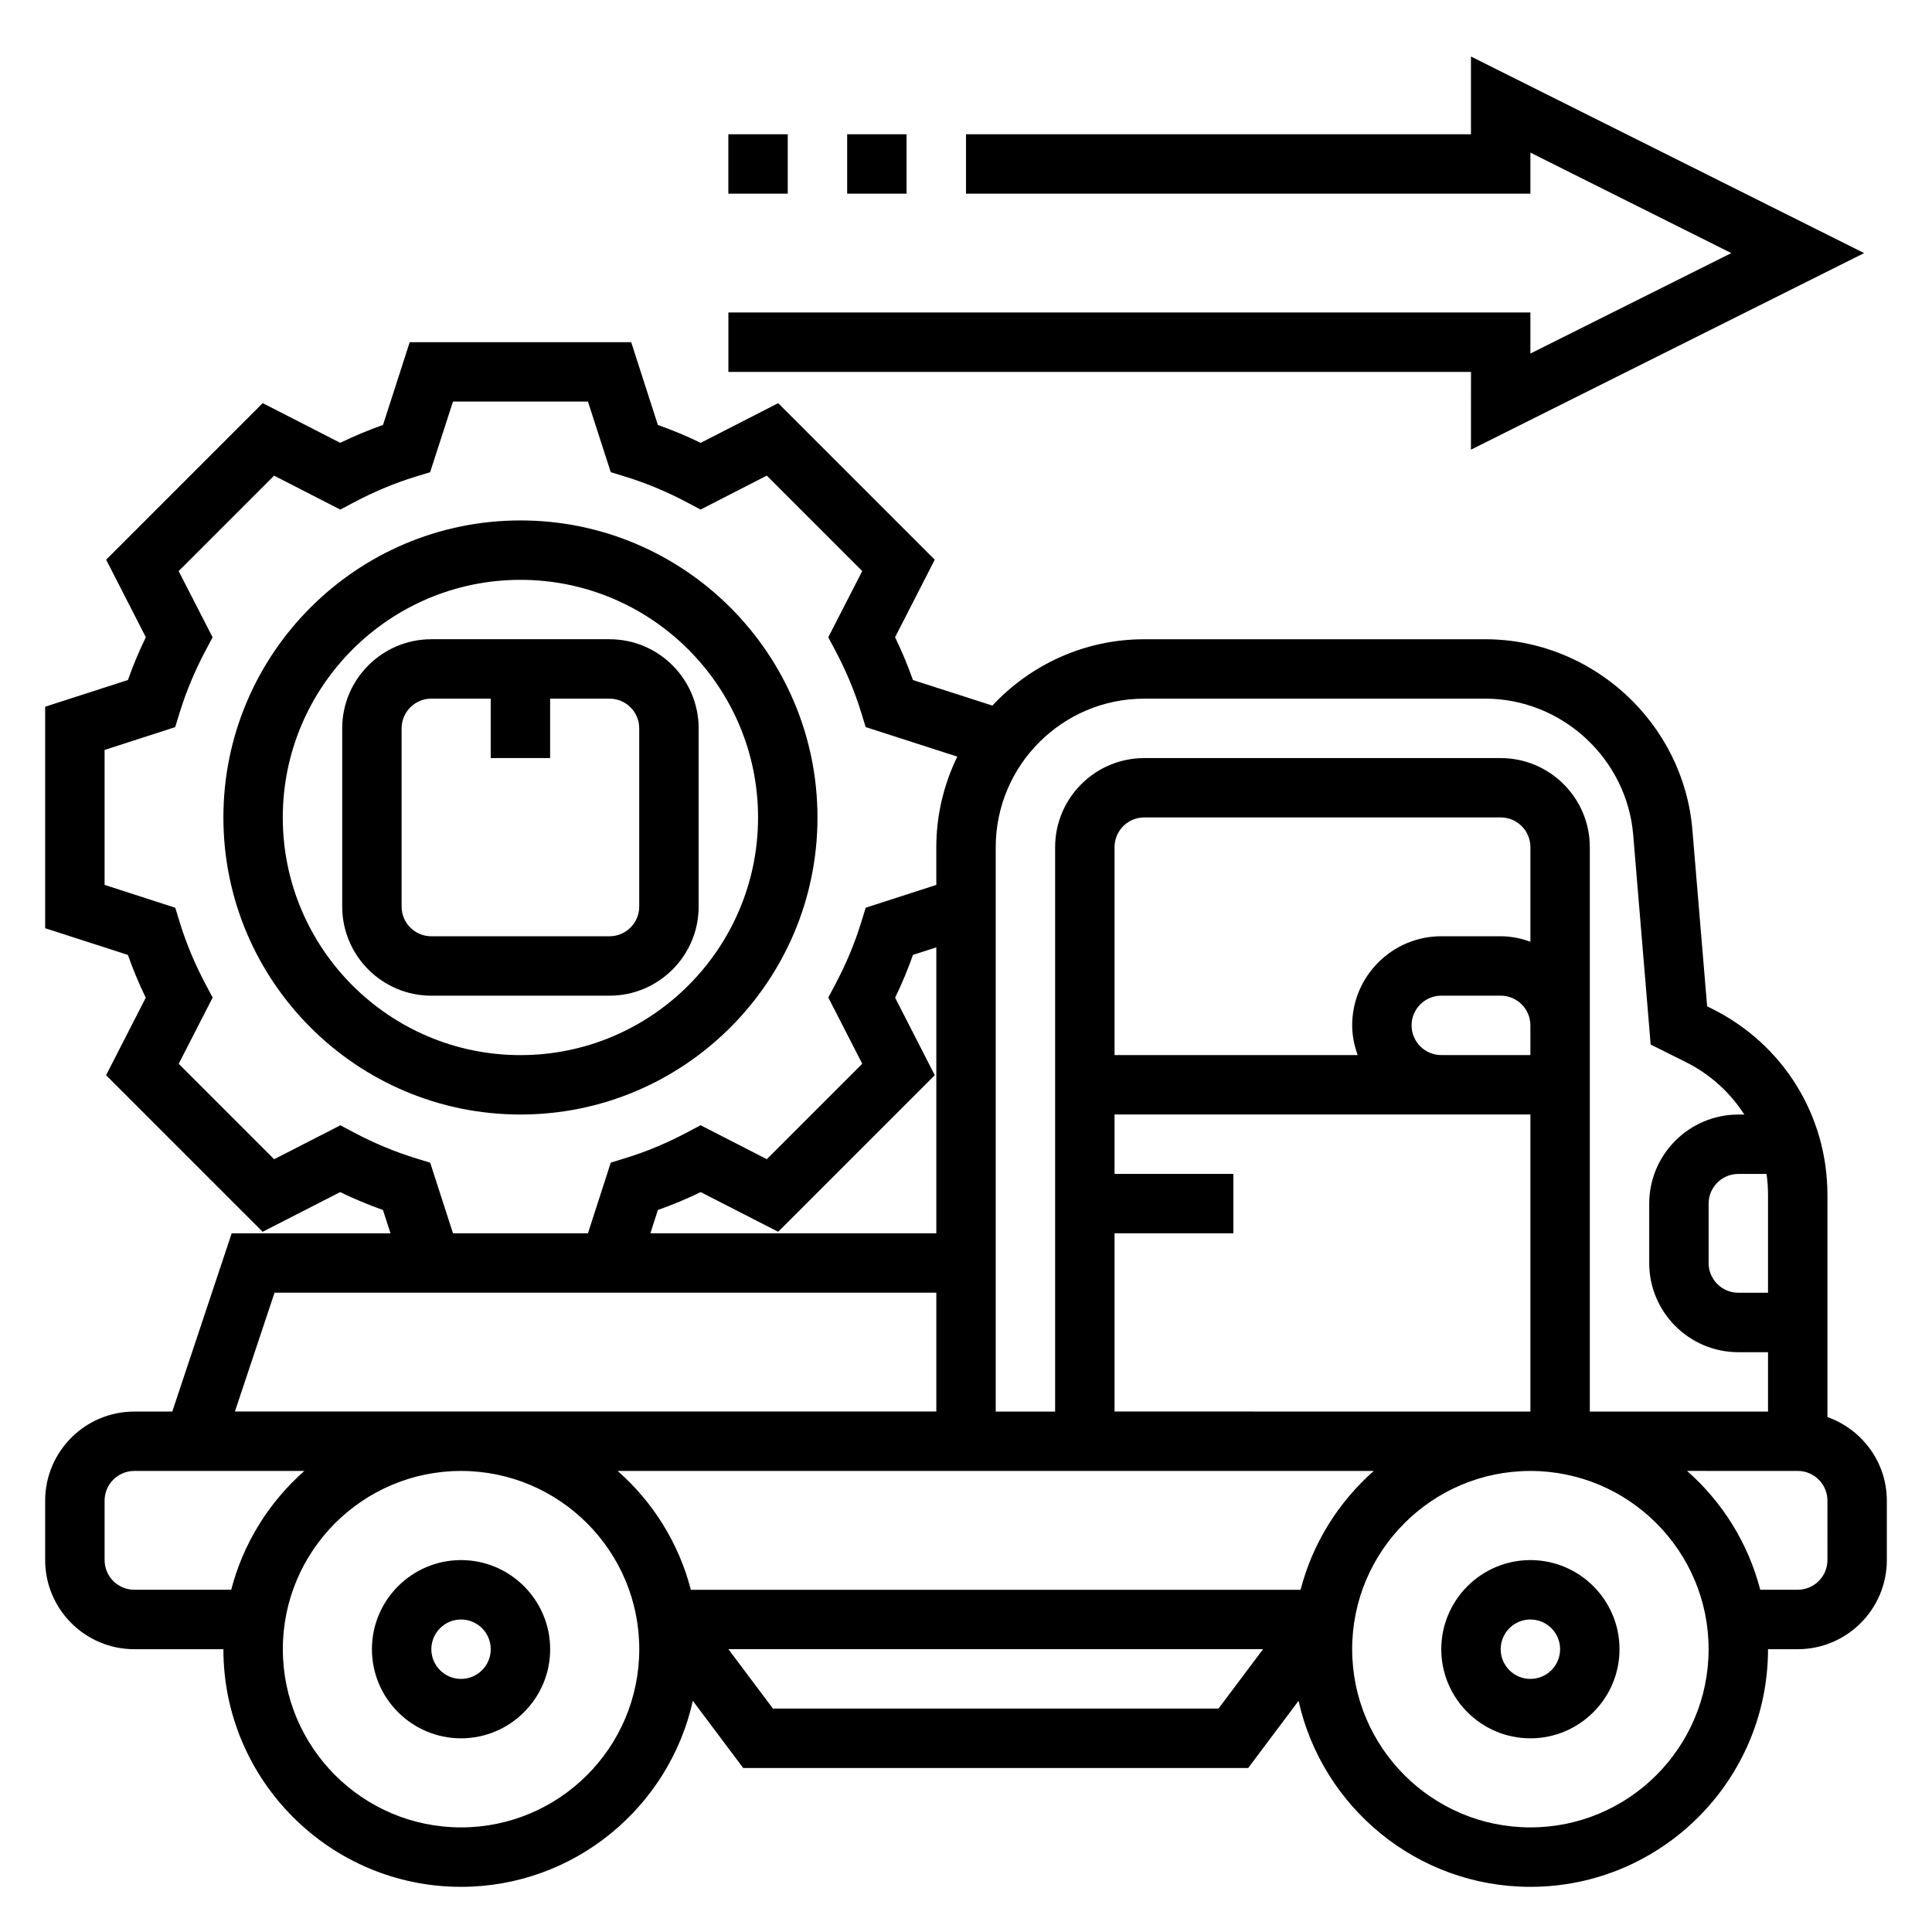
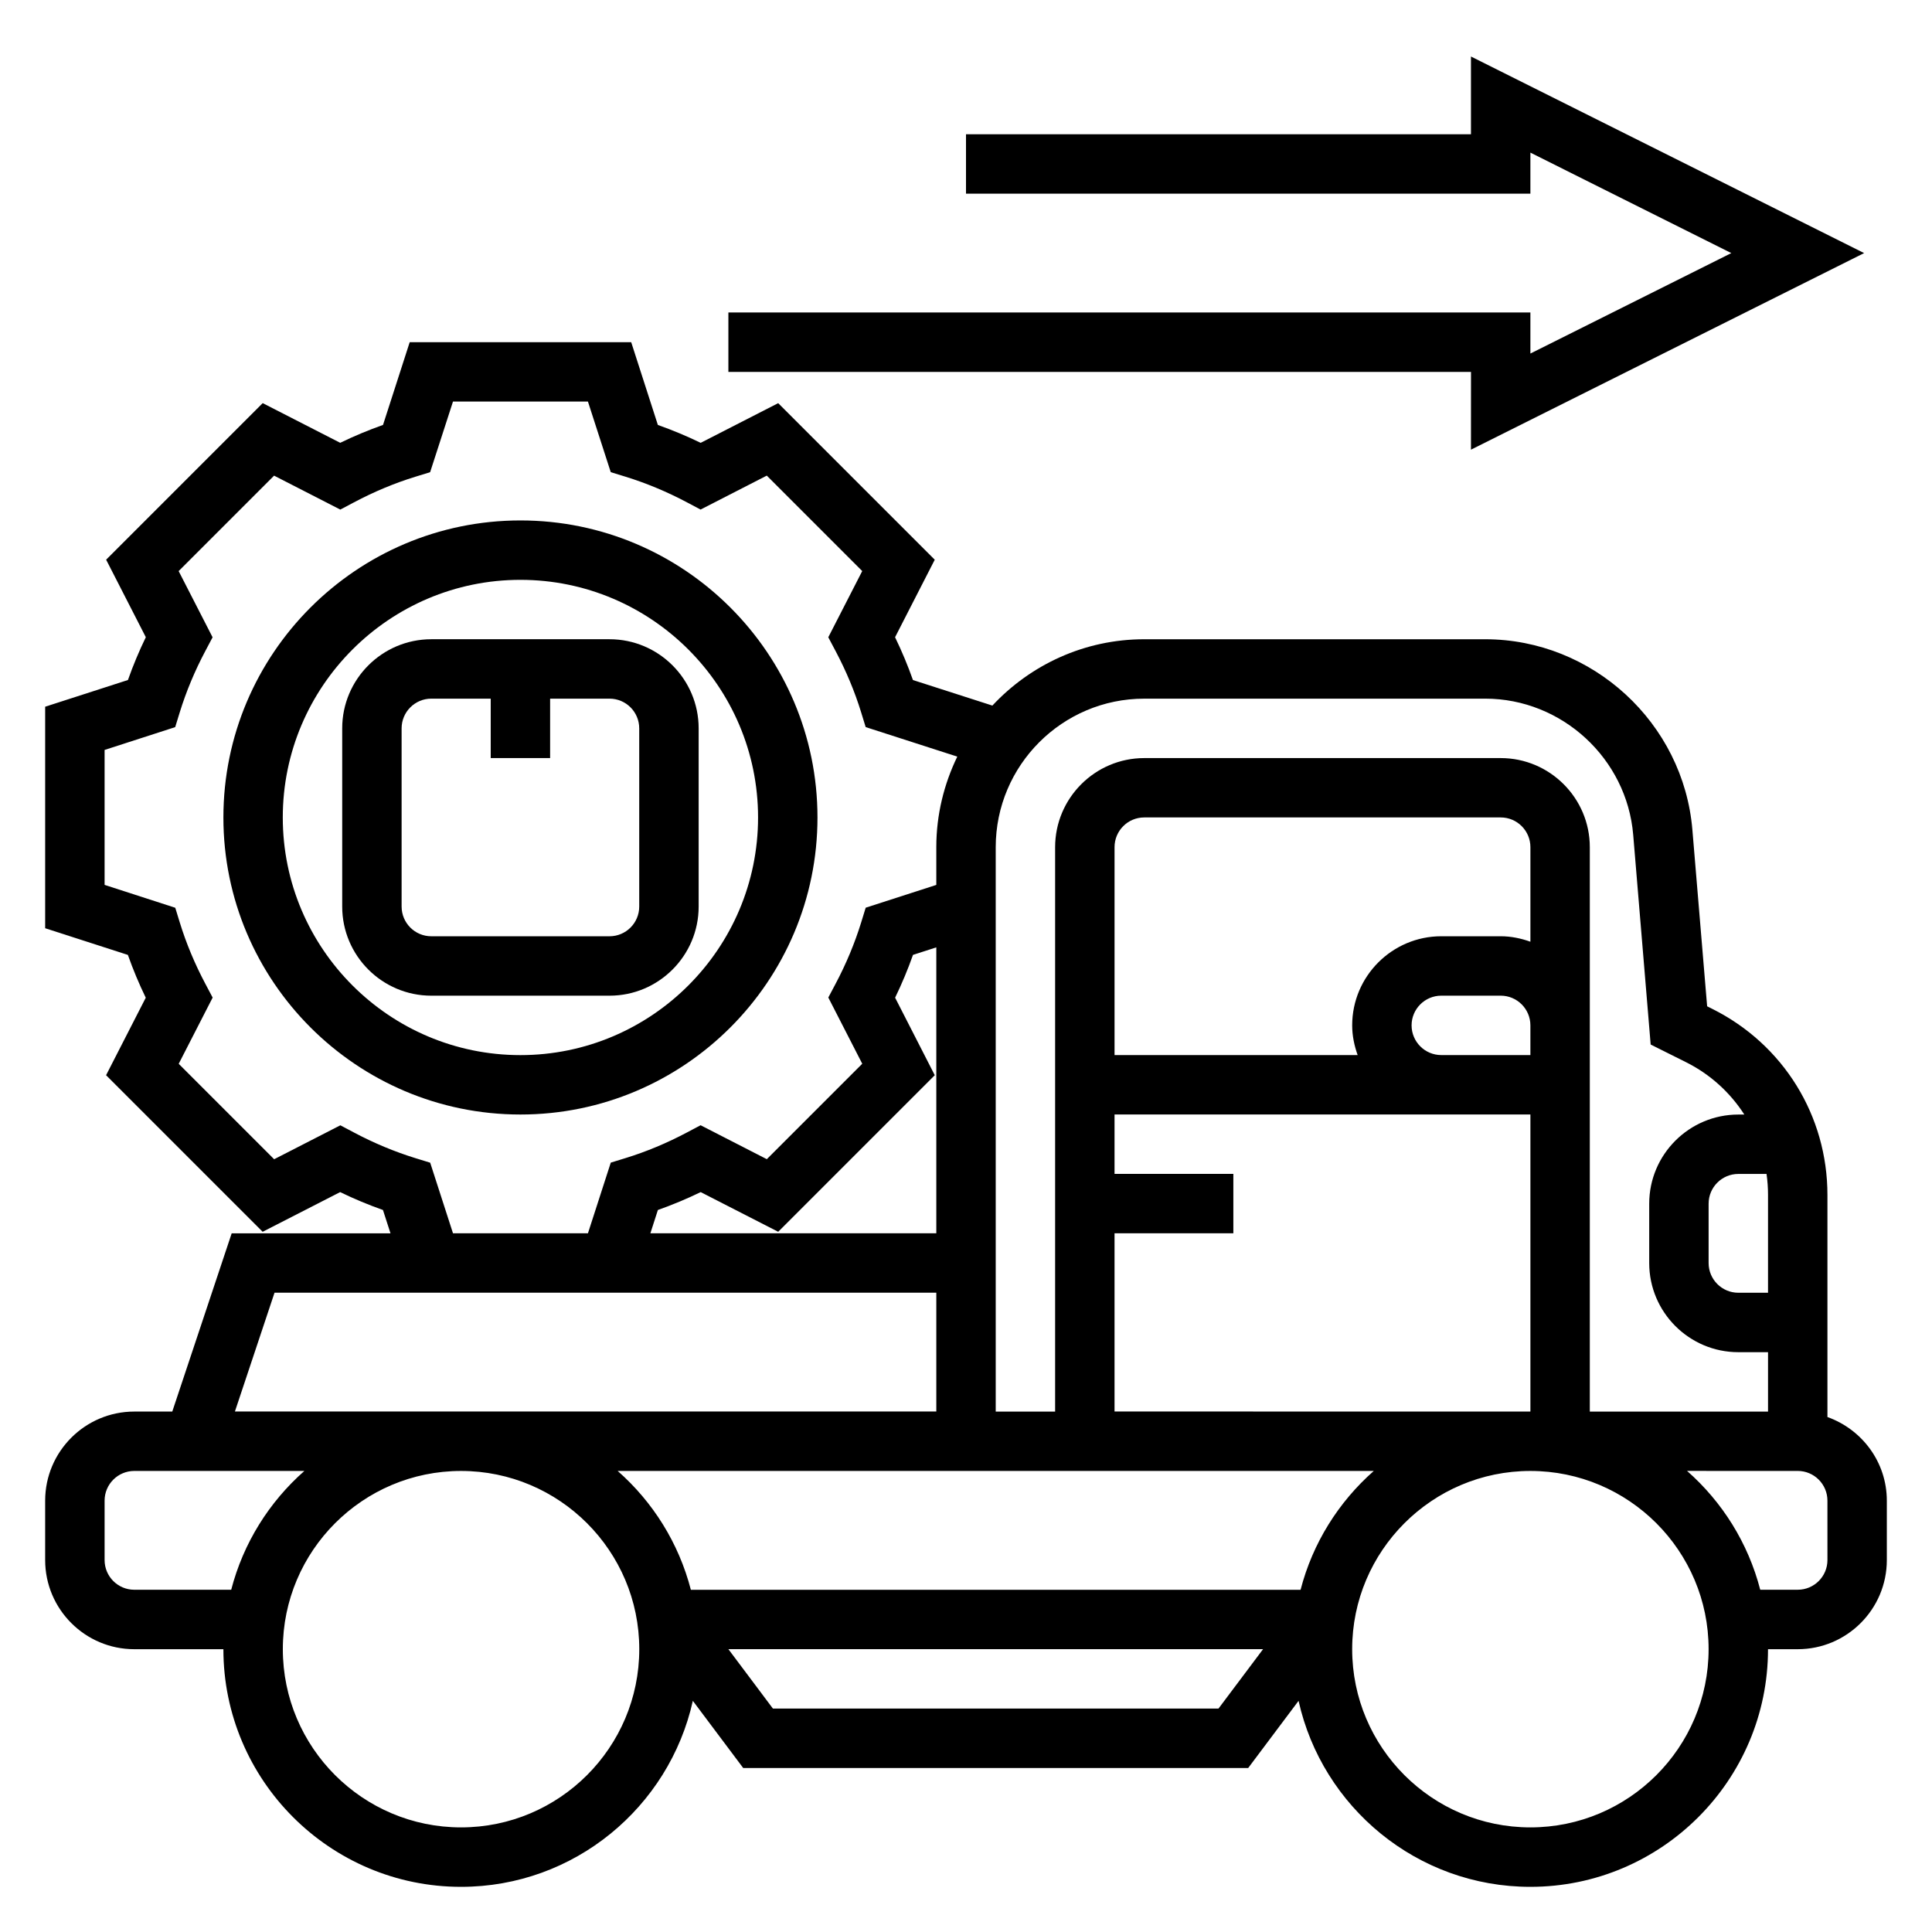
<svg xmlns="http://www.w3.org/2000/svg" fill="#000000" width="800px" height="800px" version="1.1" viewBox="144 144 512 512">
  <g>
-     <path d="m549.57 557.44c-13.02 0-23.617 10.598-23.617 23.617 0 13.02 10.598 23.617 23.617 23.617 13.02 0 23.617-10.598 23.617-23.617 0-13.02-10.598-23.617-23.617-23.617zm0 31.488c-4.344 0-7.871-3.527-7.871-7.871s3.527-7.871 7.871-7.871 7.871 3.527 7.871 7.871c0 4.348-3.523 7.871-7.871 7.871z" />
-     <path d="m266.18 557.44c-13.02 0-23.617 10.598-23.617 23.617 0 13.02 10.598 23.617 23.617 23.617s23.617-10.598 23.617-23.617c-0.004-13.02-10.598-23.617-23.617-23.617zm0 31.488c-4.344 0-7.871-3.527-7.871-7.871s3.527-7.871 7.871-7.871 7.871 3.527 7.871 7.871c0 4.348-3.527 7.871-7.871 7.871z" />
    <path d="m628.29 519.53v-58.852c0-21.004-11.668-39.879-30.457-49.285l-1.426-0.715-3.906-46.742c-2.352-28.336-26.473-50.527-54.906-50.527h-90.363c-15.879 0-30.172 6.793-40.242 17.578l-21.051-6.769c-1.355-3.832-2.938-7.637-4.738-11.344l10.516-20.539-41.492-41.492-20.539 10.516c-3.715-1.801-7.512-3.387-11.344-4.738l-7.066-21.93h-58.703l-7.07 21.922c-3.832 1.355-7.637 2.938-11.344 4.738l-20.539-10.516-41.492 41.492 10.516 20.539c-1.801 3.715-3.387 7.512-4.738 11.344l-21.938 7.078v58.703l21.922 7.07c1.355 3.832 2.938 7.637 4.738 11.344l-10.516 20.539 41.492 41.492 20.539-10.516c3.715 1.801 7.512 3.387 11.344 4.738l2 6.191h-42.09l-15.742 47.23h-10.07c-13.02 0-23.617 10.598-23.617 23.617v15.742c0 13.02 10.598 23.617 23.617 23.617h23.617c0 34.723 28.254 62.977 62.977 62.977 30.023 0 55.16-21.129 61.434-49.293l13.348 17.805h133.82l13.352-17.805c6.273 28.164 31.41 49.293 61.434 49.293 34.723 0 62.977-28.254 62.977-62.977h7.871c13.02 0 23.617-10.598 23.617-23.617v-15.742c0-10.25-6.606-18.91-15.742-22.168zm-15.746-58.852v25.914h-7.871c-4.344 0-7.871-3.527-7.871-7.871v-15.742c0-4.344 3.527-7.871 7.871-7.871h7.477c0.262 1.824 0.395 3.688 0.395 5.57zm-165.31-131.53h90.363c20.309 0 37.535 15.855 39.219 36.094l4.629 55.57 9.344 4.668c6.481 3.234 11.73 8.078 15.477 13.887h-1.59c-13.02 0-23.617 10.598-23.617 23.617v15.742c0 13.02 10.598 23.617 23.617 23.617h7.871v15.742h-47.23v-149.57c0-13.02-10.598-23.617-23.617-23.617h-94.465c-13.02 0-23.617 10.598-23.617 23.617v149.57h-15.742v-149.57c0-21.703 17.656-39.363 39.359-39.363zm41.43 236.16h-161.58c-3.203-12.383-10.059-23.277-19.391-31.488h200.37c-9.324 8.211-16.191 19.105-19.395 31.488zm-107.45-156.91c1.801-3.715 3.387-7.512 4.738-11.344l6.18-1.992v75.777h-75.777l1.992-6.18c3.832-1.355 7.637-2.938 11.344-4.738l20.539 10.516 41.492-41.492zm136.87 7.336c0-4.344 3.527-7.871 7.871-7.871h15.742c4.344 0 7.871 3.527 7.871 7.871v7.871h-23.617c-4.34 0-7.867-3.523-7.867-7.871zm31.488-22.168c-2.473-0.883-5.102-1.449-7.871-1.449h-15.742c-13.02 0-23.617 10.598-23.617 23.617 0 2.769 0.566 5.398 1.449 7.871h-64.426v-55.105c0-4.344 3.527-7.871 7.871-7.871h94.465c4.344 0 7.871 3.527 7.871 7.871zm-110.21 124.5v-47.23h31.488v-15.742h-31.488v-15.742h110.21v78.719zm-181.36-65.941-3.914-1.203c-5.527-1.707-10.996-3.992-16.262-6.785l-3.629-1.922-17.547 8.996-25.293-25.293 8.996-17.547-1.922-3.629c-2.793-5.266-5.086-10.738-6.785-16.262l-1.203-3.914-18.727-6.062v-35.762l18.711-6.047 1.203-3.914c1.707-5.527 3.992-10.996 6.785-16.262l1.922-3.629-8.996-17.547 25.293-25.293 17.547 8.996 3.629-1.922c5.266-2.793 10.738-5.086 16.262-6.785l3.914-1.203 6.059-18.719h35.762l6.047 18.711 3.914 1.203c5.527 1.707 10.996 3.992 16.262 6.785l3.629 1.922 17.547-8.996 25.293 25.293-8.996 17.547 1.922 3.629c2.793 5.266 5.086 10.738 6.785 16.262l1.203 3.914 24.277 7.824c-3.519 7.273-5.559 15.391-5.559 23.988v10.012l-18.711 6.039-1.203 3.914c-1.707 5.527-3.992 10.996-6.785 16.262l-1.922 3.629 8.996 17.547-25.293 25.293-17.547-8.996-3.629 1.922c-5.266 2.793-10.738 5.086-16.262 6.785l-3.914 1.203-6.051 18.727h-35.762zm-41.25 34.453h175.38v31.488h-185.88zm-37.164 78.723c-4.344 0-7.871-3.527-7.871-7.871v-15.742c0-4.344 3.527-7.871 7.871-7.871h45.074c-9.328 8.211-16.184 19.105-19.391 31.488zm86.594 62.977c-26.047 0-47.23-21.184-47.23-47.23s21.184-47.23 47.23-47.23 47.23 21.184 47.23 47.23-21.184 47.23-47.23 47.23zm200.73-31.488h-118.08l-11.805-15.746h141.7zm82.656 31.488c-26.047 0-47.23-21.184-47.23-47.23s21.184-47.23 47.23-47.23 47.23 21.184 47.23 47.23c0.004 26.047-21.18 47.23-47.23 47.23zm78.723-70.852c0 4.344-3.527 7.871-7.871 7.871h-9.941c-3.203-12.383-10.059-23.277-19.391-31.488l29.328 0.004c4.344 0 7.871 3.527 7.871 7.871z" />
    <path d="m360.64 360.64c0-43.406-35.312-78.719-78.719-78.719s-78.719 35.312-78.719 78.719 35.312 78.719 78.719 78.719c43.406 0.004 78.719-35.312 78.719-78.719zm-141.7 0c0-34.723 28.254-62.977 62.977-62.977 34.723 0 62.977 28.254 62.977 62.977 0 34.723-28.254 62.977-62.977 62.977-34.723 0-62.977-28.25-62.977-62.977z" />
    <path d="m329.15 384.25v-47.23c0-13.02-10.598-23.617-23.617-23.617h-47.23c-13.02 0-23.617 10.598-23.617 23.617v47.23c0 13.02 10.598 23.617 23.617 23.617h47.23c13.023 0 23.617-10.598 23.617-23.617zm-78.719 0v-47.23c0-4.344 3.527-7.871 7.871-7.871h15.742v15.742h15.742v-15.742h15.742c4.344 0 7.871 3.527 7.871 7.871v47.23c0 4.344-3.527 7.871-7.871 7.871h-47.23c-4.34 0-7.867-3.523-7.867-7.871z" />
    <path d="m533.82 263.17 104.19-52.098-104.19-52.098v20.609h-133.82v15.742h149.57v-10.879l53.246 26.625-53.246 26.621v-10.879h-212.54v15.746h196.8z" />
-     <path d="m368.51 179.58h15.742v15.742h-15.742z" />
-     <path d="m337.02 179.58h15.742v15.742h-15.742z" />
  </g>
</svg>